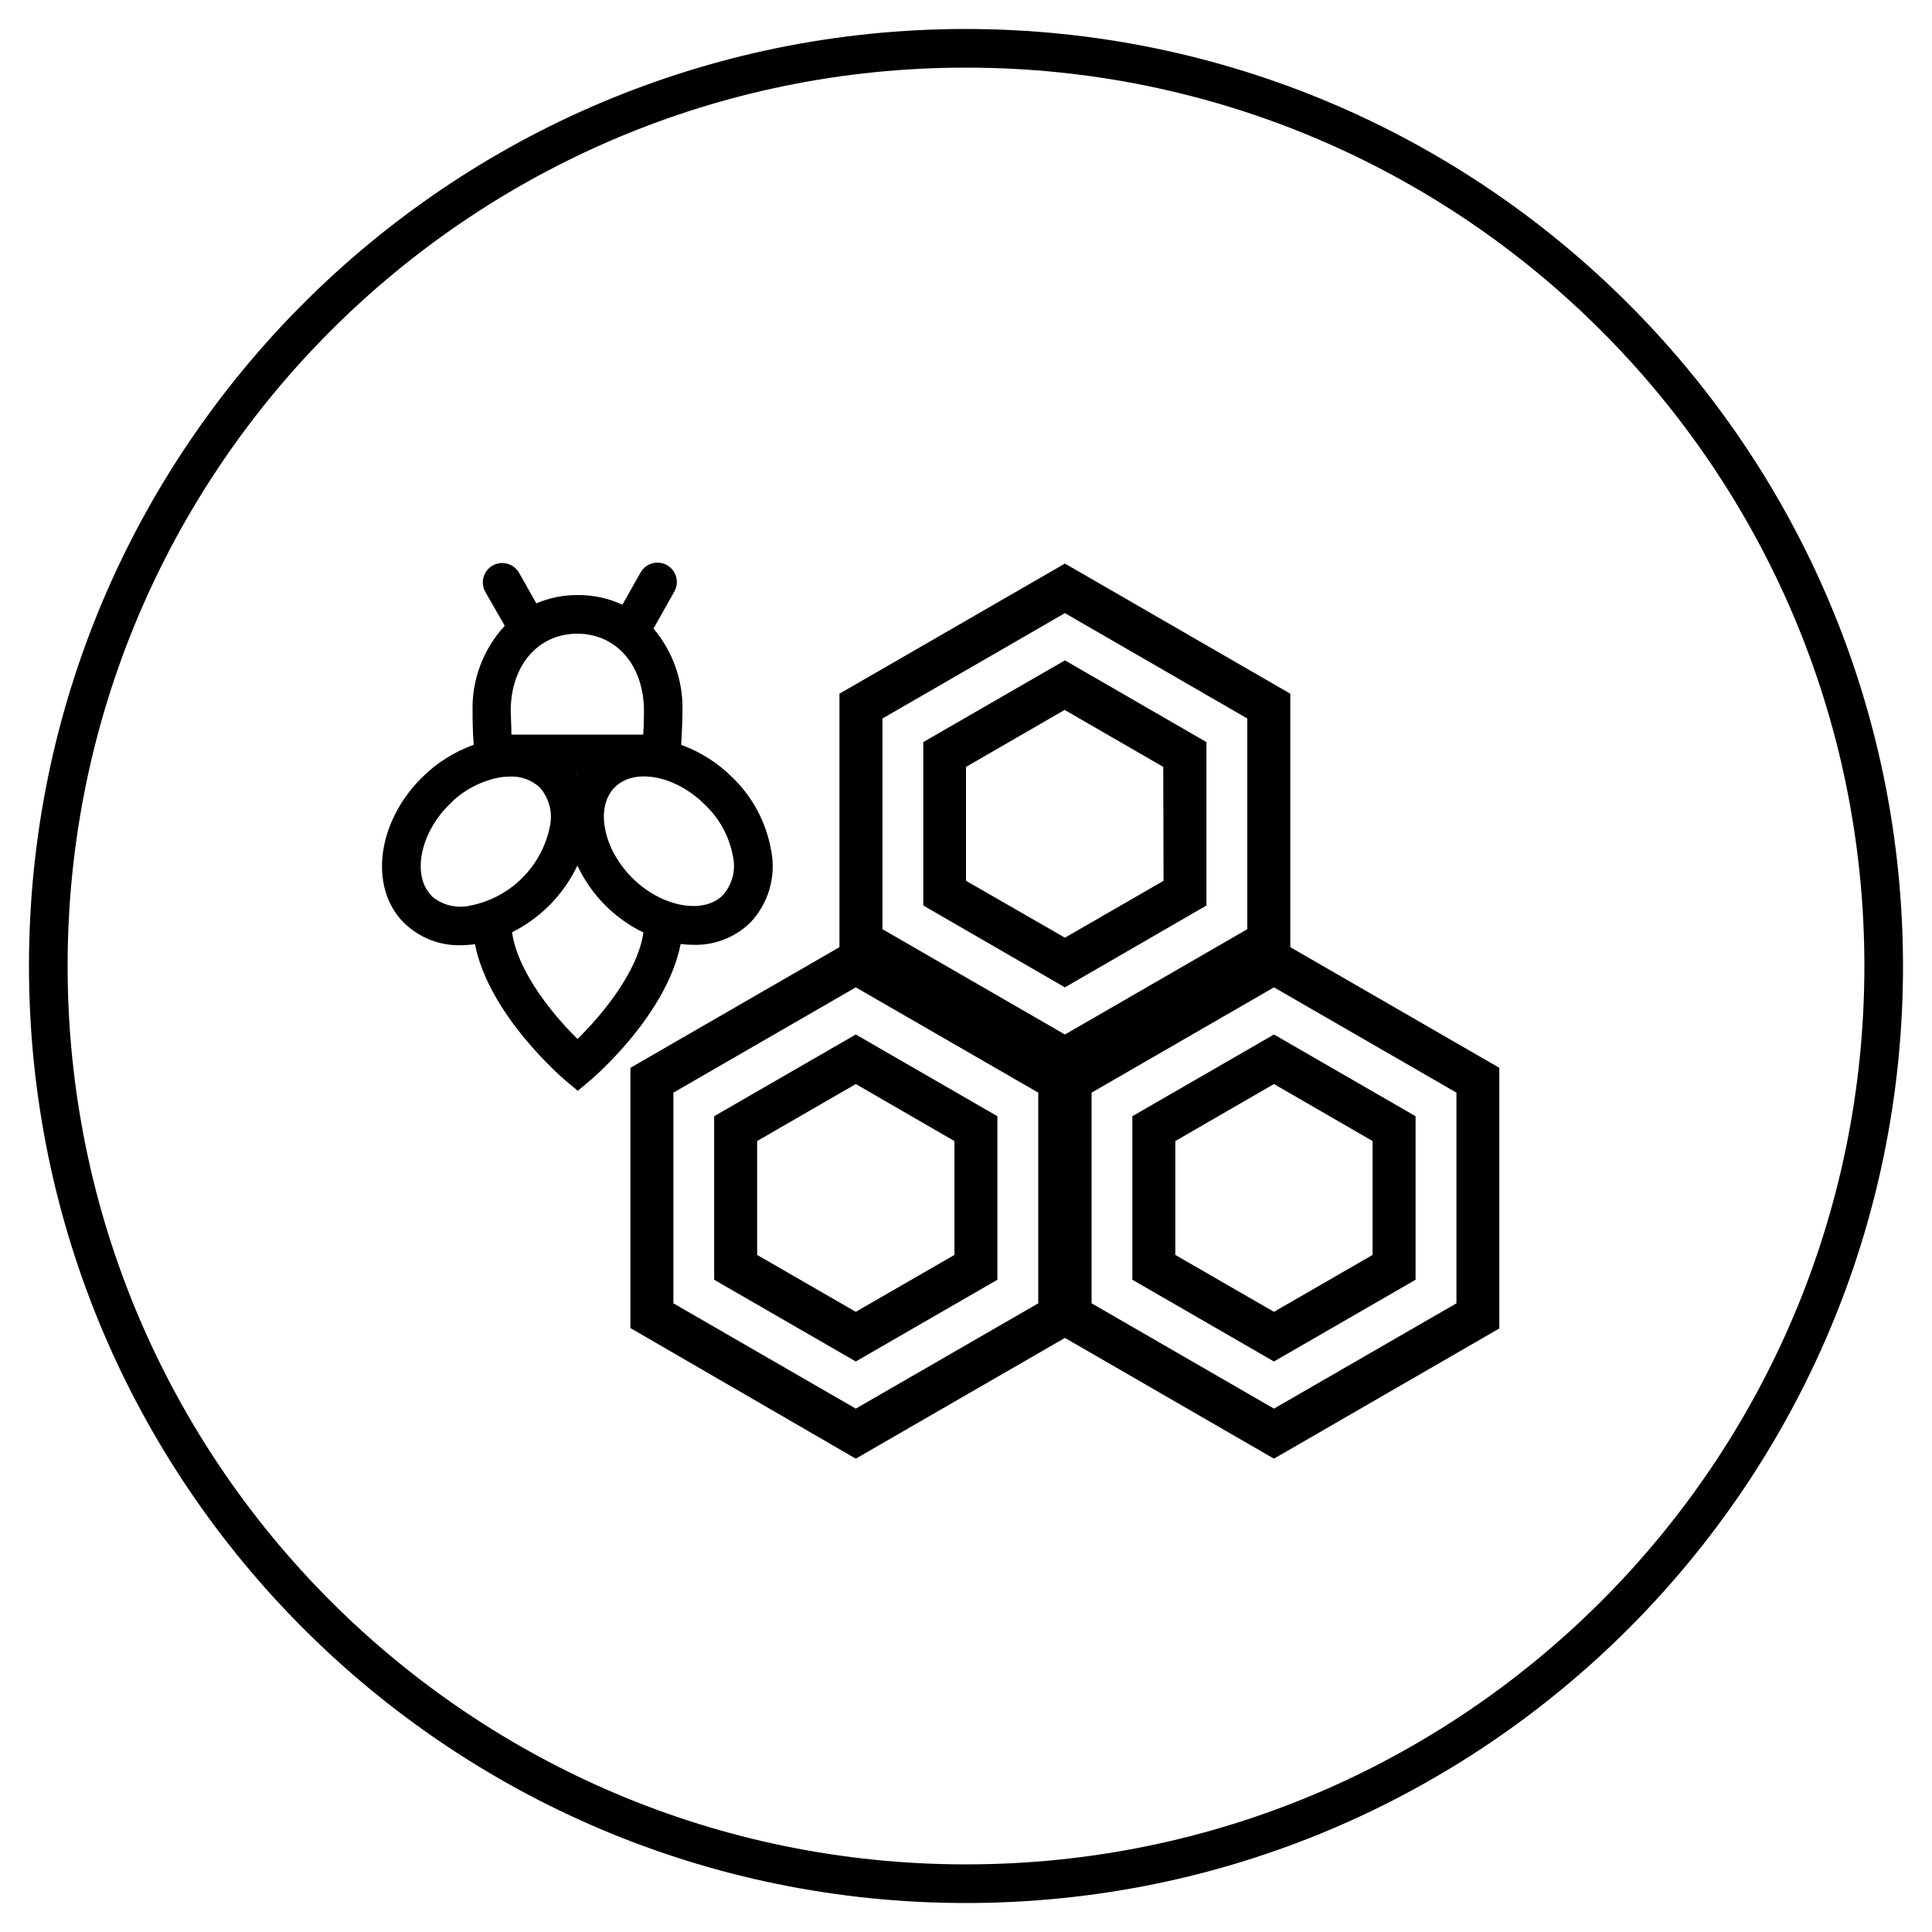
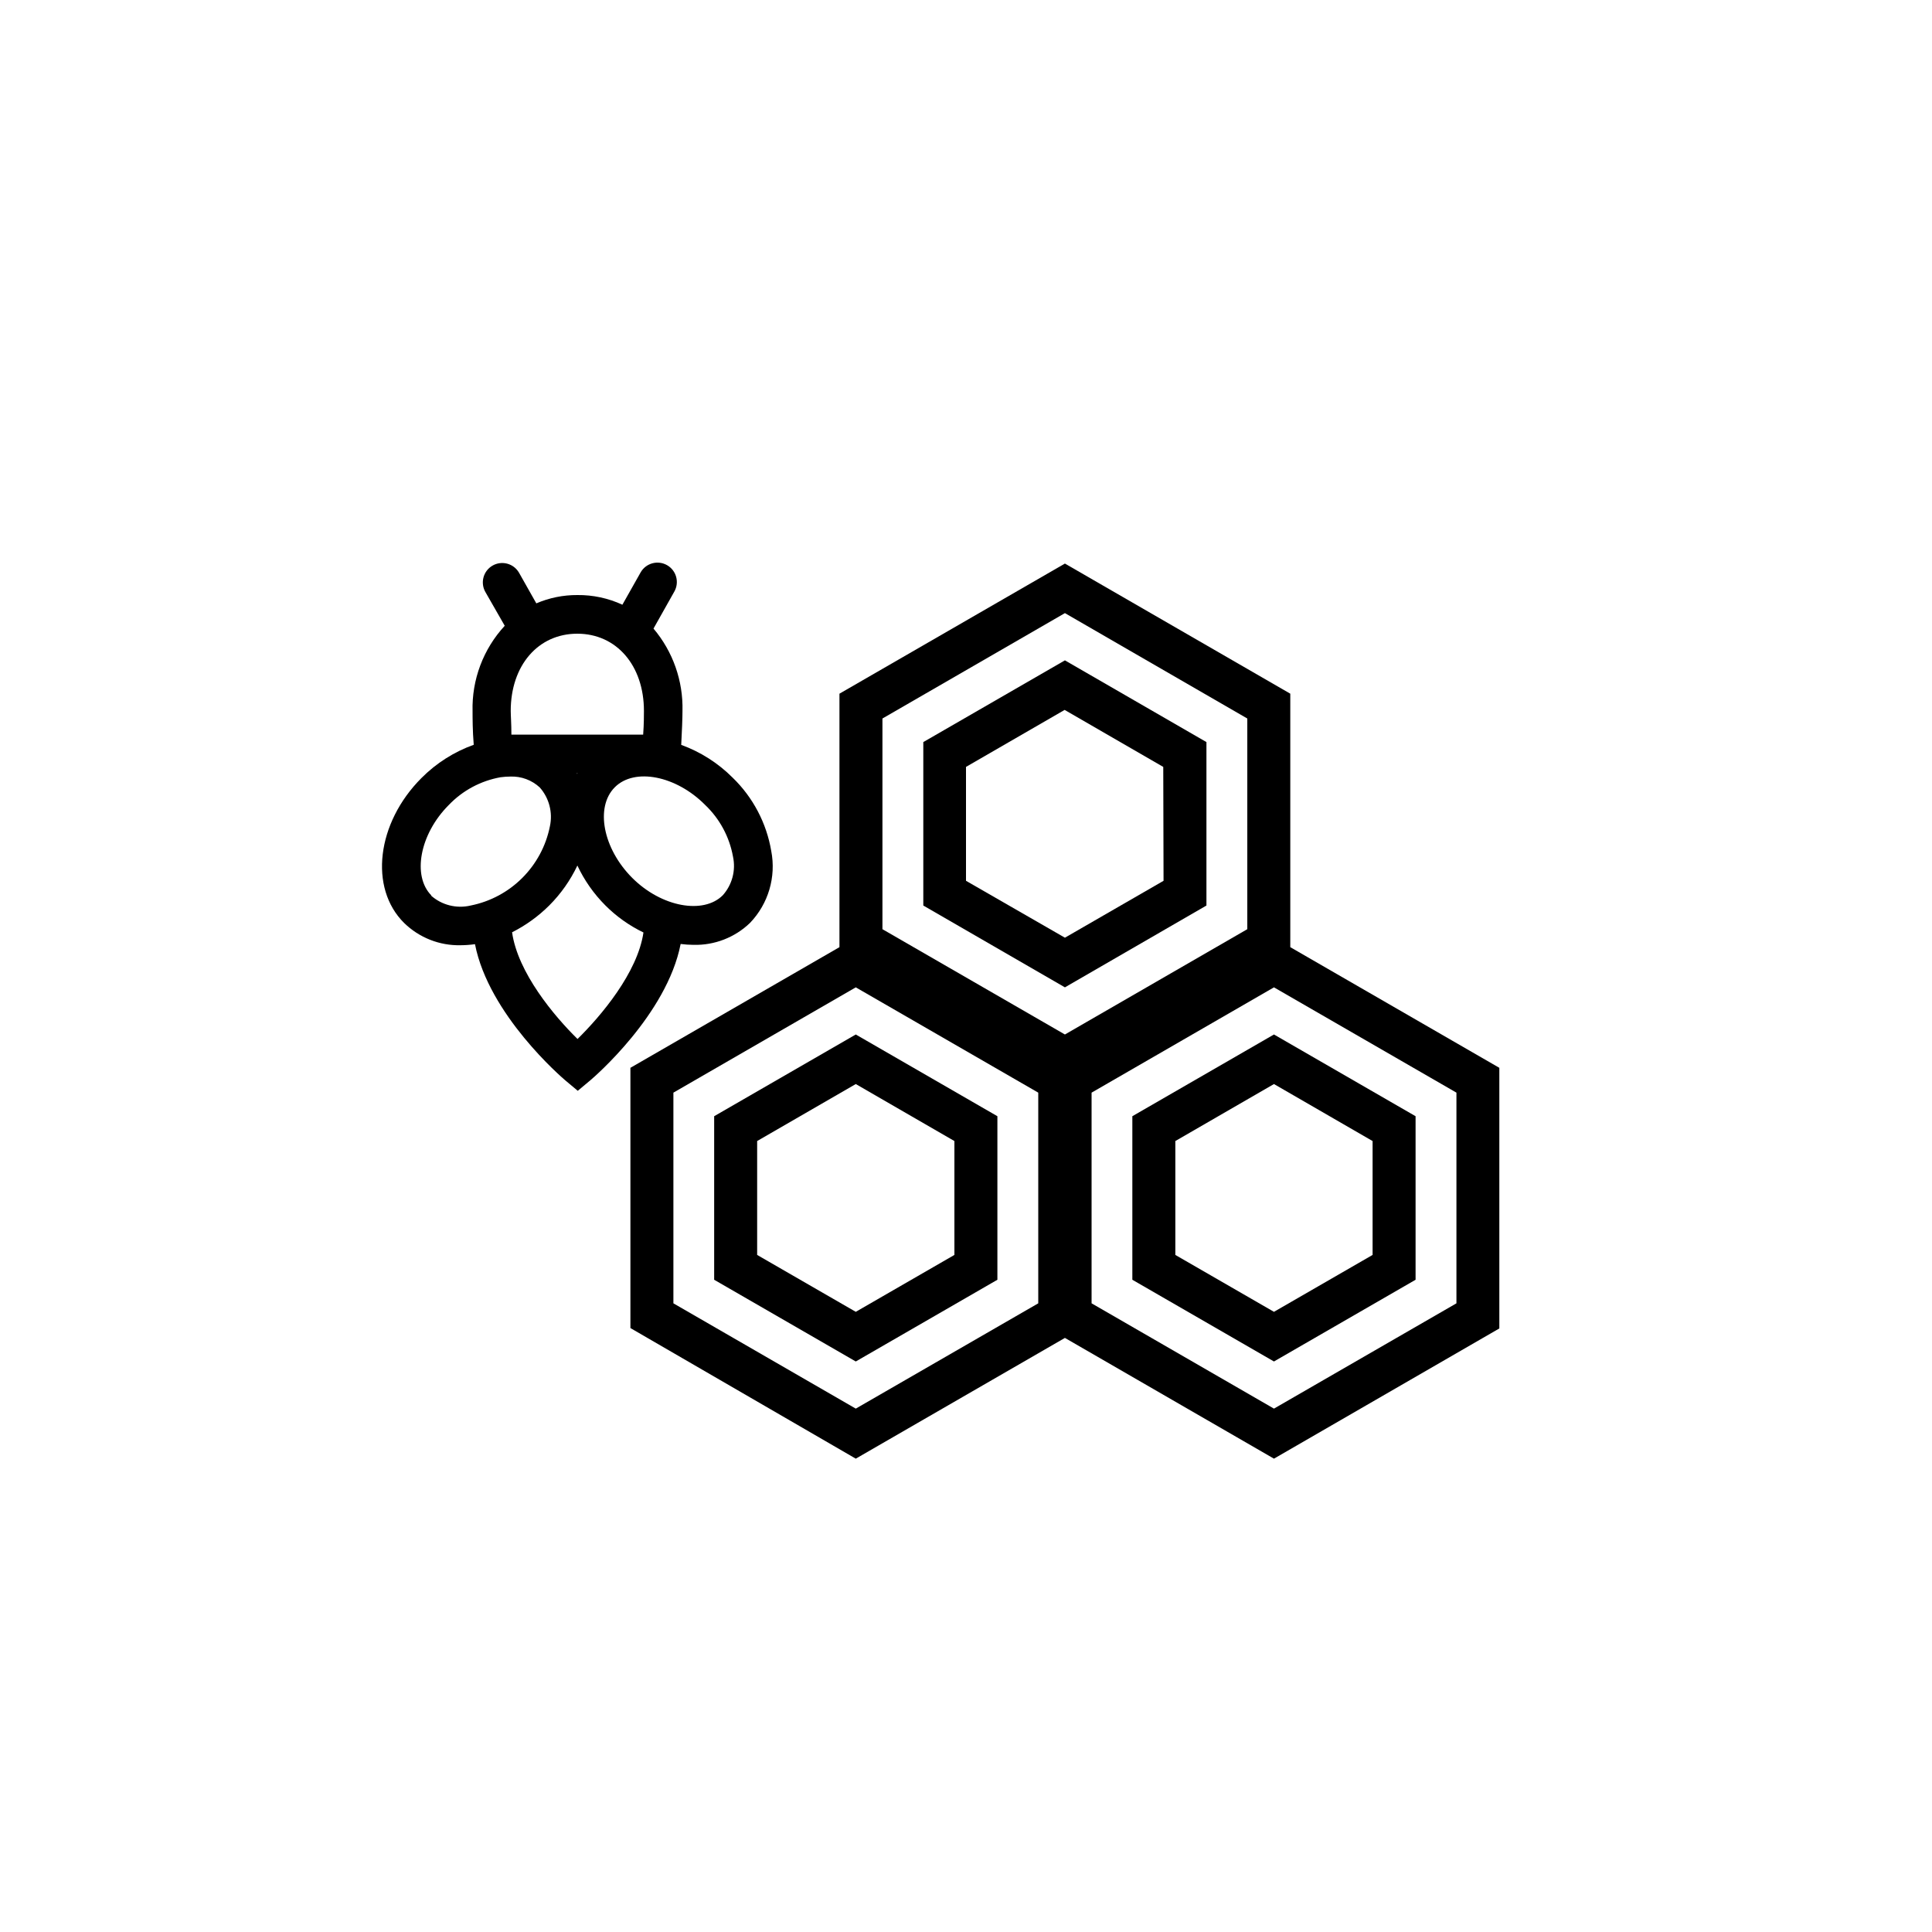
<svg xmlns="http://www.w3.org/2000/svg" width="200" height="200" xml:space="preserve" overflow="hidden">
  <defs>
    <clipPath id="clip0">
      <rect x="0" y="0" width="200" height="200" />
    </clipPath>
  </defs>
  <g clip-path="url(#clip0)">
-     <path d="M100 3C46.428 3 3 46.428 3 100 3 153.572 46.428 197 100 197 153.572 197 197 153.572 197 100 196.945 46.451 153.549 3.055 100 3ZM100 193C48.638 193 7 151.362 7 100 7 48.638 48.638 7 100 7 151.362 7 193 48.638 193 100 193 151.362 151.362 193 100 193Z" />
    <path d="M71.78 97.81C73.963 97.869 76.079 97.048 77.65 95.53 79.54 93.554 80.357 90.785 79.84 88.1 79.351 85.205 77.95 82.542 75.84 80.5 74.337 78.993 72.521 77.835 70.52 77.11 70.6 75.64 70.65 74.28 70.65 73.6 70.729 70.485 69.662 67.45 67.65 65.07L69.8 61.25C70.352 60.289 70.021 59.062 69.06 58.51 68.099 57.958 66.872 58.289 66.32 59.25L64.43 62.6C62.971 61.924 61.378 61.582 59.77 61.6 58.309 61.591 56.862 61.884 55.52 62.46L53.73 59.29C53.178 58.329 51.951 57.998 50.99 58.55 50.029 59.102 49.698 60.329 50.25 61.29L52.25 64.78C50.026 67.186 48.831 70.365 48.92 73.64 48.92 74.3 48.92 75.64 49.04 77.1 47.003 77.83 45.155 79.005 43.63 80.54 38.99 85.18 38.18 91.92 41.83 95.54 43.392 97.069 45.505 97.902 47.69 97.85 48.185 97.847 48.68 97.811 49.17 97.74 50.6 105.05 58.17 111.54 58.52 111.84L59.81 112.92 61.1 111.84C61.46 111.54 69.03 105.04 70.46 97.72 70.898 97.777 71.339 97.807 71.78 97.81ZM75.88 88.68C76.187 90.106 75.793 91.593 74.82 92.68 72.82 94.68 68.48 93.91 65.45 90.88 62.42 87.85 61.59 83.56 63.64 81.5 65.69 79.44 70 80.3 73 83.33 74.504 84.762 75.512 86.636 75.88 88.68ZM59.72 80.11 59.72 80.05 59.8 80.05C59.769 80.063 59.741 80.084 59.72 80.11ZM66.66 73.6C66.66 74.04 66.66 74.95 66.58 76.05L52.94 76.05C52.94 74.94 52.87 74.05 52.87 73.6 52.87 68.89 55.7 65.6 59.76 65.6 63.82 65.6 66.66 68.89 66.66 73.6ZM44.66 92.7C42.66 90.7 43.43 86.36 46.46 83.33 47.897 81.829 49.774 80.824 51.82 80.46 52.151 80.416 52.486 80.392 52.82 80.39 53.95 80.344 55.051 80.75 55.88 81.52L55.88 81.52C56.843 82.612 57.233 84.096 56.93 85.52 56.109 89.669 52.868 92.914 48.72 93.74 47.262 94.085 45.728 93.697 44.61 92.7ZM59.81 107.58C57.35 105.17 53.6 100.68 53.01 96.51 54.432 95.793 55.732 94.854 56.86 93.73 58.059 92.53 59.043 91.133 59.77 89.6 60.491 91.133 61.472 92.531 62.67 93.73 63.817 94.878 65.149 95.824 66.61 96.53 66 100.69 62.22 105.17 59.76 107.58Z" />
    <path d="M95.58 76.82 95.58 93.74 110.24 102.21 124.89 93.74 124.89 76.82 110.24 68.36ZM120.45 91.18 110.24 97.07 100 91.18 100 79.39 110.21 73.49 120.42 79.39Z" />
    <path d="M73.93 115.55 73.93 132.48 88.59 140.94 103.25 132.48 103.25 115.55 88.59 107.09ZM98.8 129.91 88.59 135.8 78.38 129.91 78.38 118.12 88.59 112.22 98.8 118.12Z" />
    <path d="M133.57 71.81 110.24 58.34 86.9 71.81 86.9 98.05 65.26 110.54 65.26 137.48 88.59 151 110.24 138.5 131.88 151 155.21 137.52 155.21 110.54 133.57 98.05ZM107.48 134.92 88.59 145.82 69.71 134.92 69.71 113.11 88.59 102.21 107.48 113.11ZM91.35 96.19 91.35 74.38 110.24 63.47 129.12 74.38 129.12 96.19 110.24 107.09ZM150.77 113.11 150.77 134.92 131.88 145.82 113 134.92 113 113.11 131.88 102.21Z" />
    <path d="M117.22 115.55 117.22 132.48 131.88 140.94 146.54 132.48 146.54 115.55 131.88 107.09ZM142.09 129.91 131.88 135.8 121.67 129.91 121.67 118.12 131.88 112.22 142.09 118.12Z" />
  </g>
</svg>